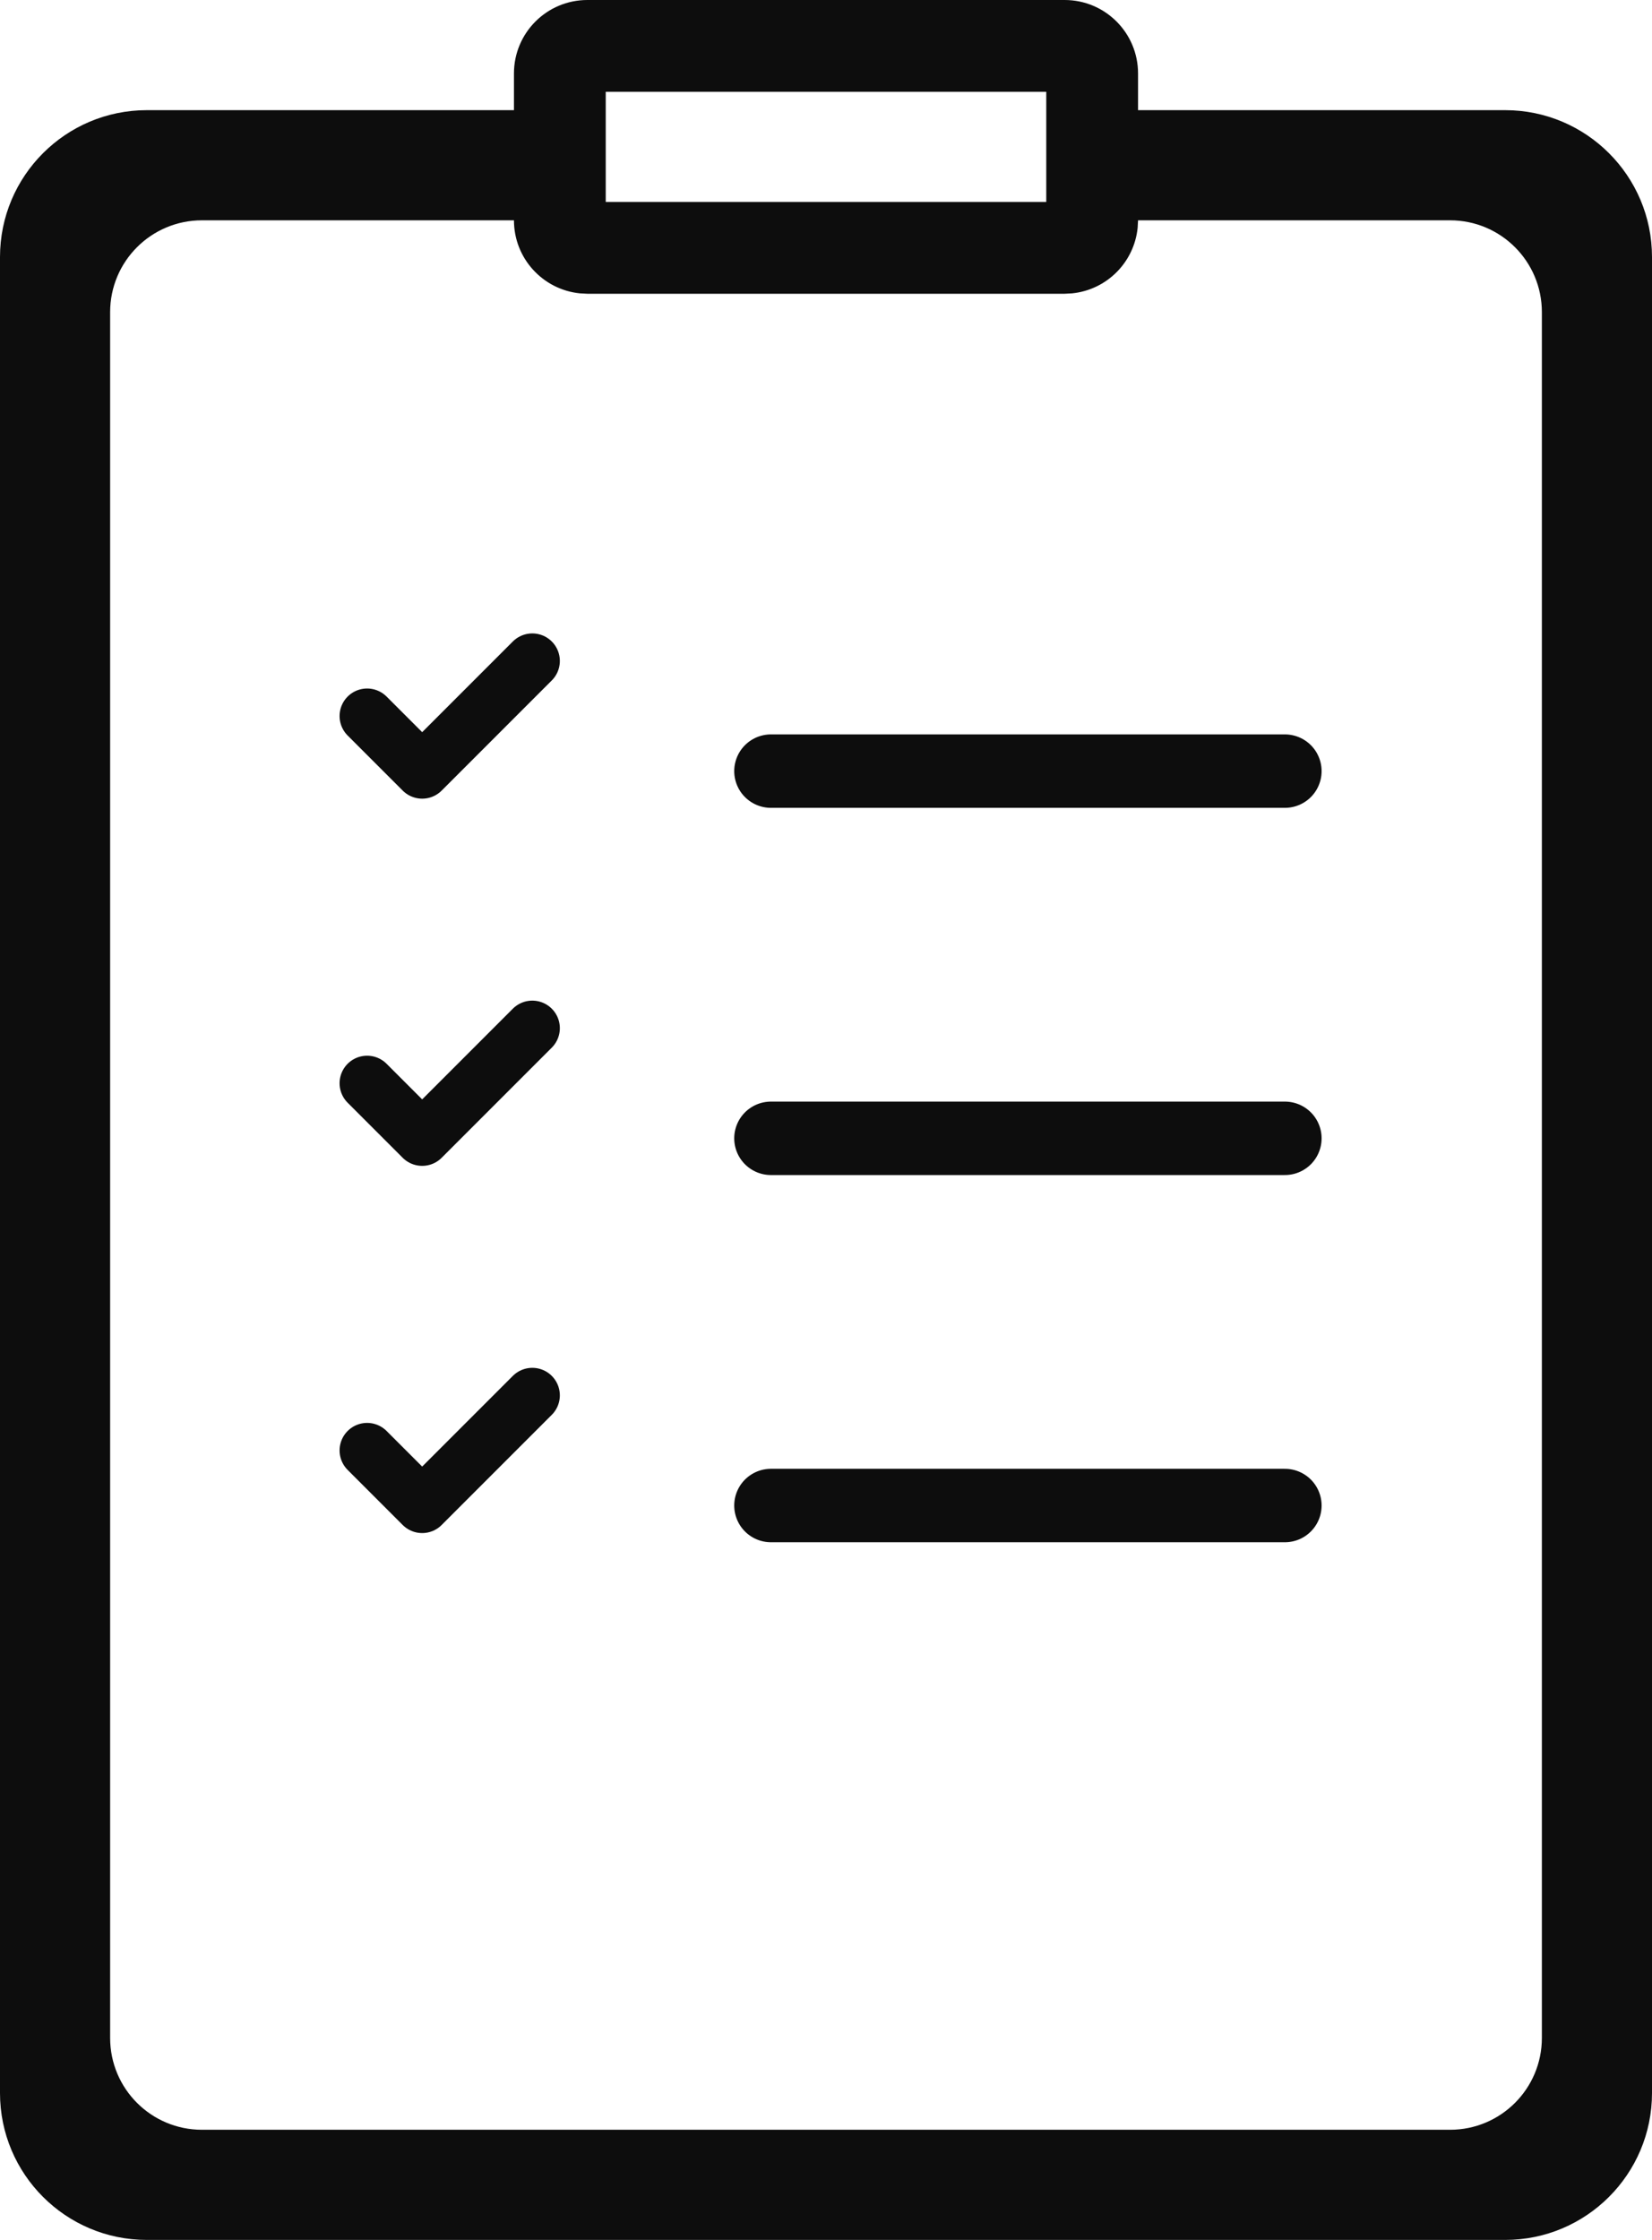
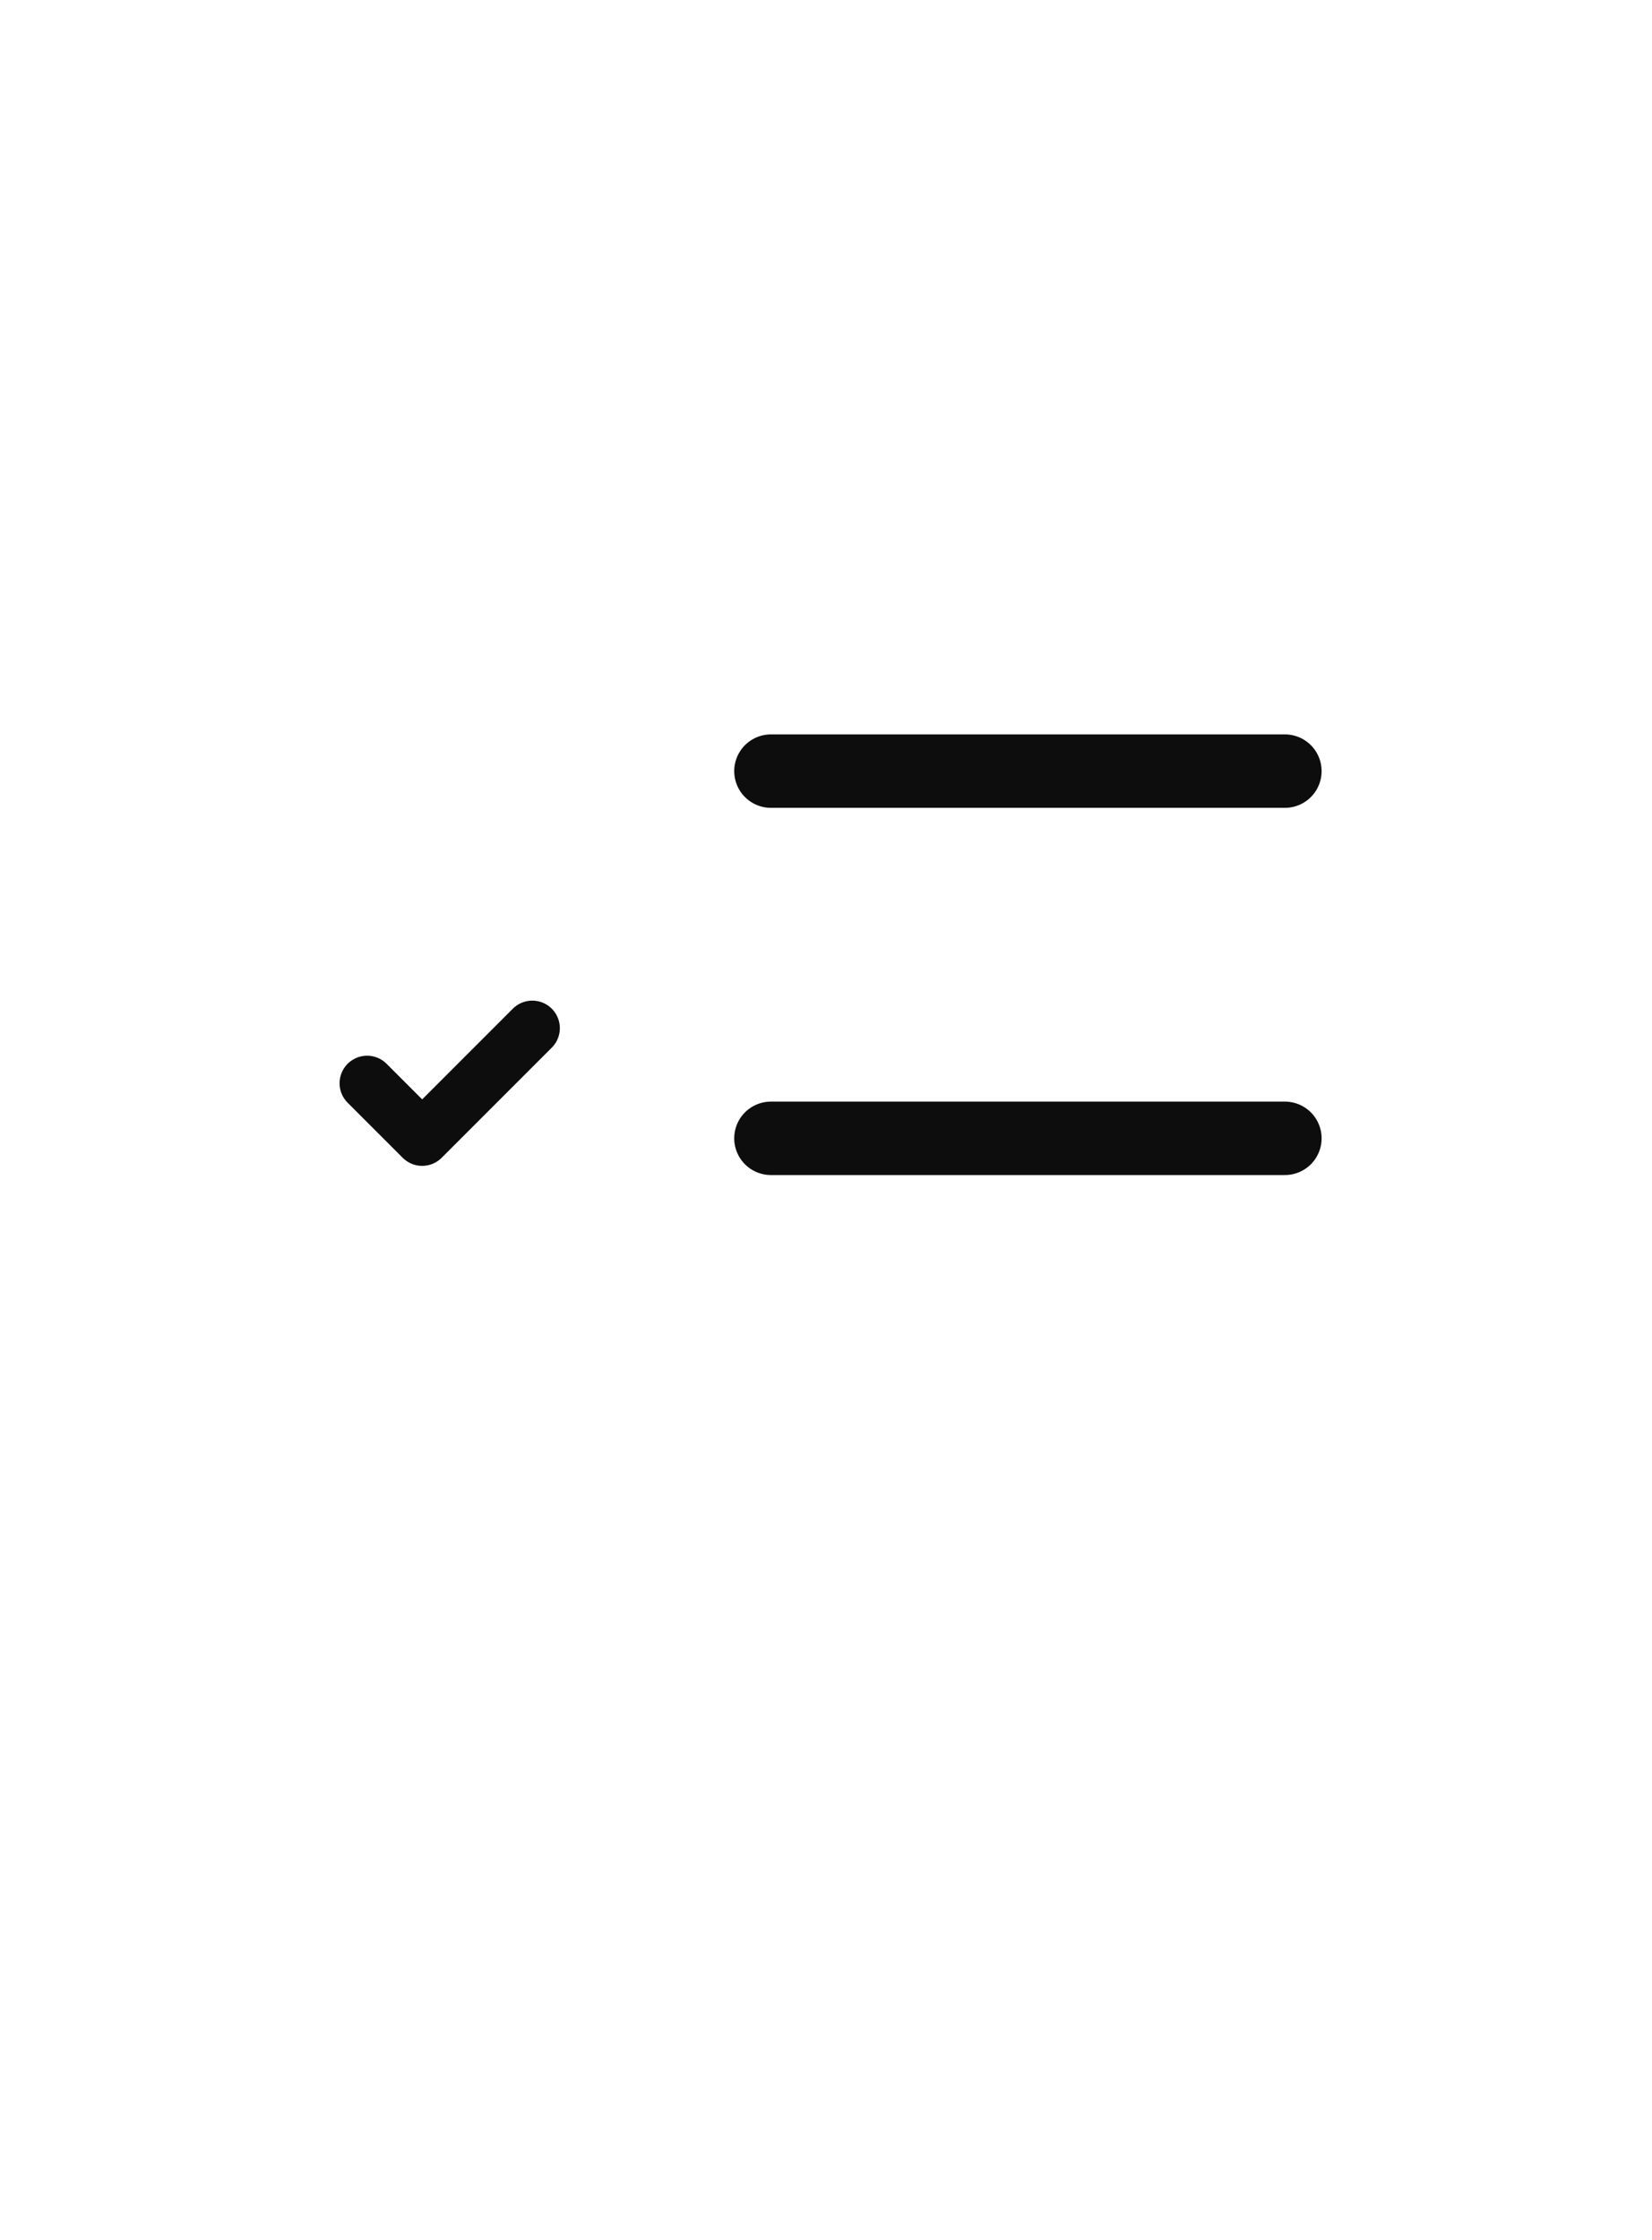
<svg xmlns="http://www.w3.org/2000/svg" width="45" height="61" viewBox="0 0 45 61" fill="none">
  <path d="M21 21H35" stroke="#0D0D0D" stroke-width="2" stroke-linecap="round" />
  <path d="M21 31H35" stroke="#0D0D0D" stroke-width="2" stroke-linecap="round" />
-   <path d="M21 41H35" stroke="#0D0D0D" stroke-width="2" stroke-linecap="round" />
-   <path d="M10 39.5L11.5 41L14.5 38" stroke="#0D0D0D" stroke-width="1.5" stroke-linecap="round" stroke-linejoin="round" />
  <path d="M10 29.5L11.5 31L14.5 28" stroke="#0D0D0D" stroke-width="1.5" stroke-linecap="round" stroke-linejoin="round" />
-   <path d="M10 19.5L11.5 21L14.5 18" stroke="#0D0D0D" stroke-width="1.5" stroke-linecap="round" stroke-linejoin="round" />
-   <path d="M29 0C30.105 0 31 0.895 31 2V3H41C43.209 3 45 4.791 45 7V57C45 59.209 43.209 61 41 61H4C1.791 61 8.05321e-09 59.209 0 57V7C0 4.791 1.791 3 4 3H14V2C14 0.895 14.895 4.0266e-09 16 0H29ZM5.5 6C4.119 6 3 7.119 3 8.5V55.5C3 56.881 4.119 58 5.5 58H39.5C40.881 58 42 56.881 42 55.5V8.5C42 7.119 40.881 6 39.5 6H31L30.989 6.204C30.894 7.146 30.146 7.894 29.204 7.989L29 8H16L15.796 7.989C14.787 7.887 14 7.036 14 6H5.5ZM16.5 5.5H28.5V2.5H16.5V5.5Z" fill="#0D0D0D" />
</svg>